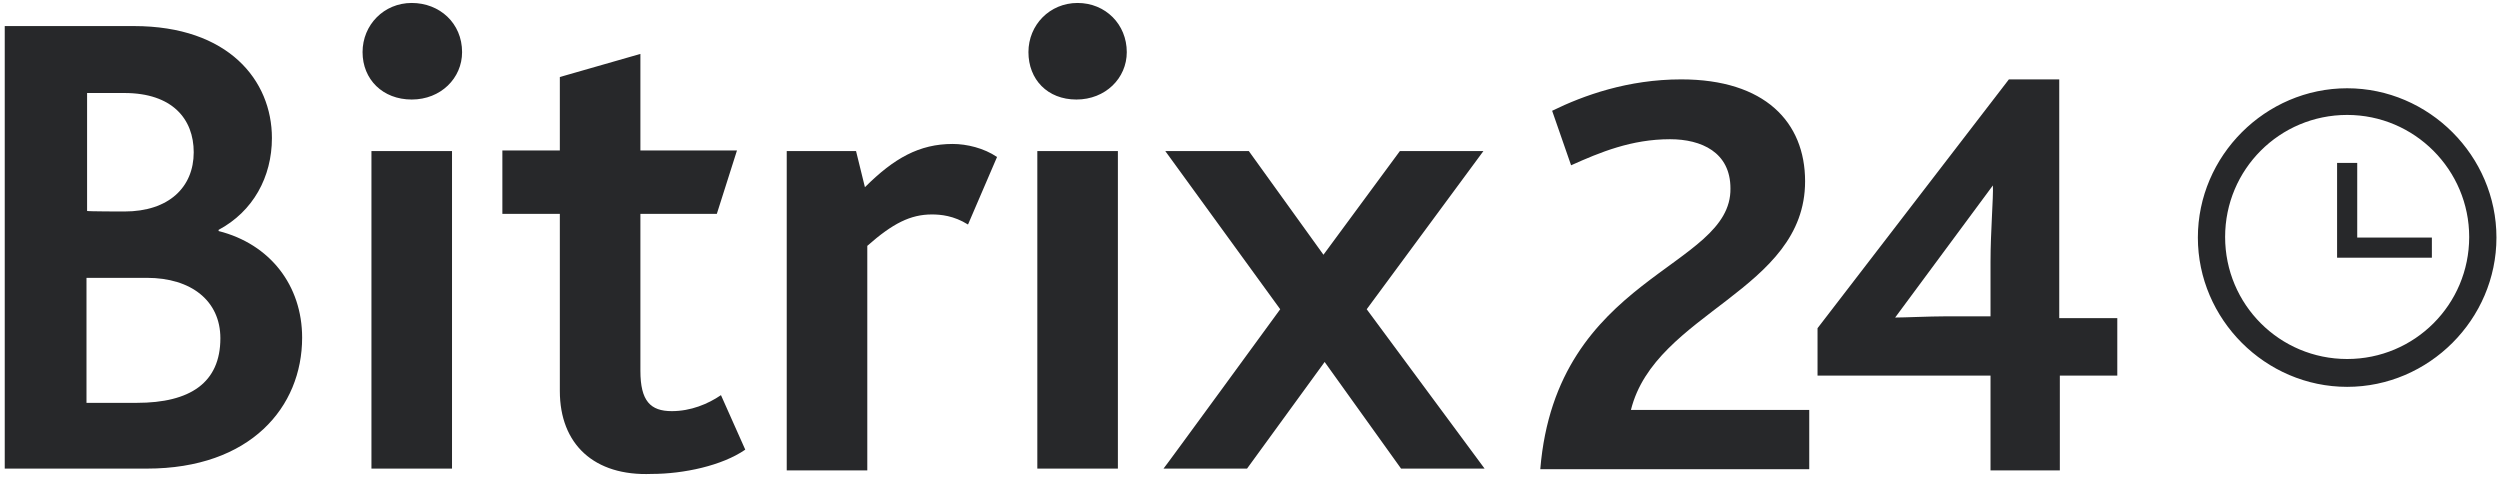
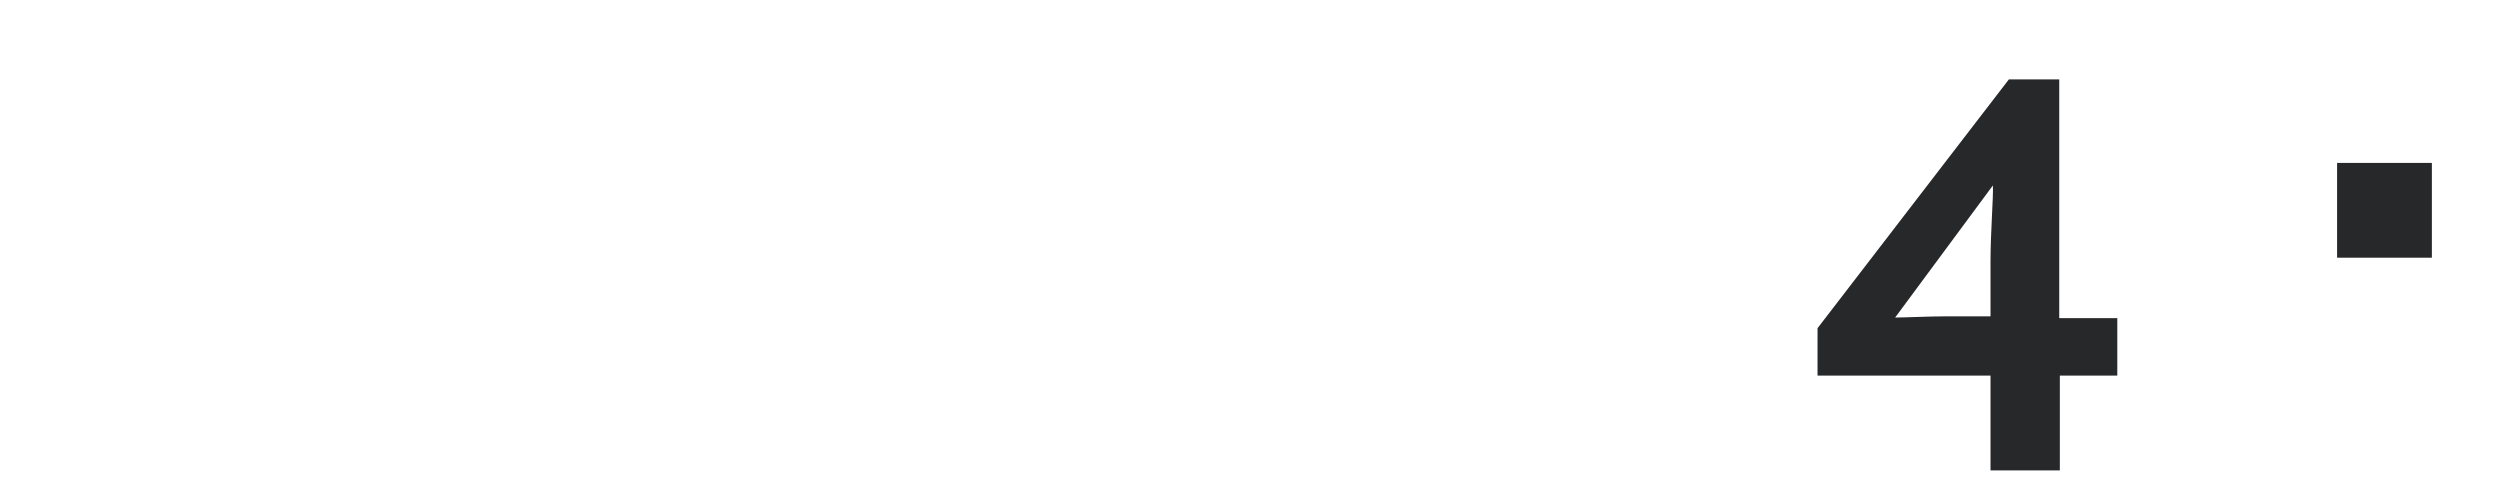
<svg xmlns="http://www.w3.org/2000/svg" width="422" height="81" viewBox="0 0 422 81" fill="none">
-   <path d="M260 79.2H305.4V69.2H275.3C279.4 52.7 304.7 49.1 304.7 30.6C304.7 20.6 297.9 13.4 283.8 13.4C274.8 13.4 267.3 16.1 262 18.7L265.2 27.9C270.1 25.7 275.4 23.5 281.9 23.5C287.2 23.5 292.1 25.7 292.1 31.8C292.3 45.4 262.7 46.4 260 79.2ZM396.2 65.3C382.4 65.3 371 53.9 371 40.1C371 26.3 382.4 14.9 396.2 14.9C410 14.9 421.4 26.3 421.4 40.1C421.4 53.9 410 65.3 396.2 65.3ZM396.2 19.4C384.8 19.4 375.6 28.6 375.6 40C375.6 51.4 384.8 60.6 396.2 60.6C407.6 60.6 416.8 51.4 416.8 40C416.8 28.7 407.6 19.4 396.2 19.4Z" fill="#27282A" />
-   <path d="M410.5 40.1H397.9V27.5H394.5V43.5H410.5V40.1Z" fill="#27282A" />
-   <path d="M0.8 4.4H22.6C38.6 4.4 45.9 13.6 45.9 23.3C45.9 29.9 42.7 35.7 36.9 38.8V39C45.6 41.2 51 48.2 51 57C51 68.7 42.3 79.1 24.8 79.1H0.8V4.4ZM21 35.7C28.5 35.7 32.7 31.6 32.7 25.7C32.7 20.1 29.1 15.7 21 15.7H14.7V35.6C14.6 35.7 21 35.7 21 35.7ZM23.1 68C32.1 68 37.2 64.6 37.2 57.1C37.2 50.8 32.3 46.9 24.8 46.9H14.6V68H23.1ZM61.2 8.8C61.2 4.2 64.8 0.5 69.5 0.5C74.2 0.5 78 3.9 78 8.8C78 13.2 74.4 16.8 69.5 16.8C64.6 16.8 61.2 13.4 61.2 8.8ZM62.7 25.5H76.3V79.1H62.7V25.5ZM94.5 66V36.1H84.8V25.4H94.5V13L108.1 9.1V25.4H124.4L121 36.1H108.1V62.6C108.1 67.7 109.8 69.4 113.4 69.4C116.6 69.4 119.5 68.2 121.7 66.7L125.8 75.9C121.9 78.6 115.4 80 110 80C100.3 80.4 94.5 75 94.5 66ZM133.1 25.5H144.5L146 31.6C150.9 26.7 155.2 24.3 160.8 24.3C163.2 24.3 166.1 25 168.3 26.5L163.4 37.9C161 36.4 158.8 36.2 157.3 36.2C153.7 36.2 150.7 37.7 146.4 41.5V79.4H132.8V25.5H133.1ZM173.6 8.8C173.6 4.2 177.2 0.5 181.9 0.5C186.6 0.5 190.2 4.1 190.2 8.8C190.2 13.2 186.6 16.8 181.7 16.8C176.8 16.8 173.6 13.4 173.6 8.8ZM175.1 25.5H188.7V79.1H175.1C175.1 79.2 175.1 25.5 175.1 25.5ZM216.1 52.2L196.7 25.5H210.8L223.4 43L236.3 25.5H250.4L230.7 52.2L250.6 79.1H236.5L223.6 61.1L210.5 79.1H196.4C196.4 79.2 216.1 52.2 216.1 52.2Z" fill="#27282A" />
+   <path d="M410.5 40.1V27.5H394.5V43.5H410.5V40.1Z" fill="#27282A" />
  <path d="M347.6 53.7V13.4H339.1L306.8 55.4V63.4H336V79.4H347.7V63.4H357.4V53.7H347.6ZM336 44.2V53.4H328.2C325.8 53.4 321.4 53.6 319.9 53.6L336.4 31.3C336.5 33.3 336 39.1 336 44.2Z" fill="#27282A" />
</svg>